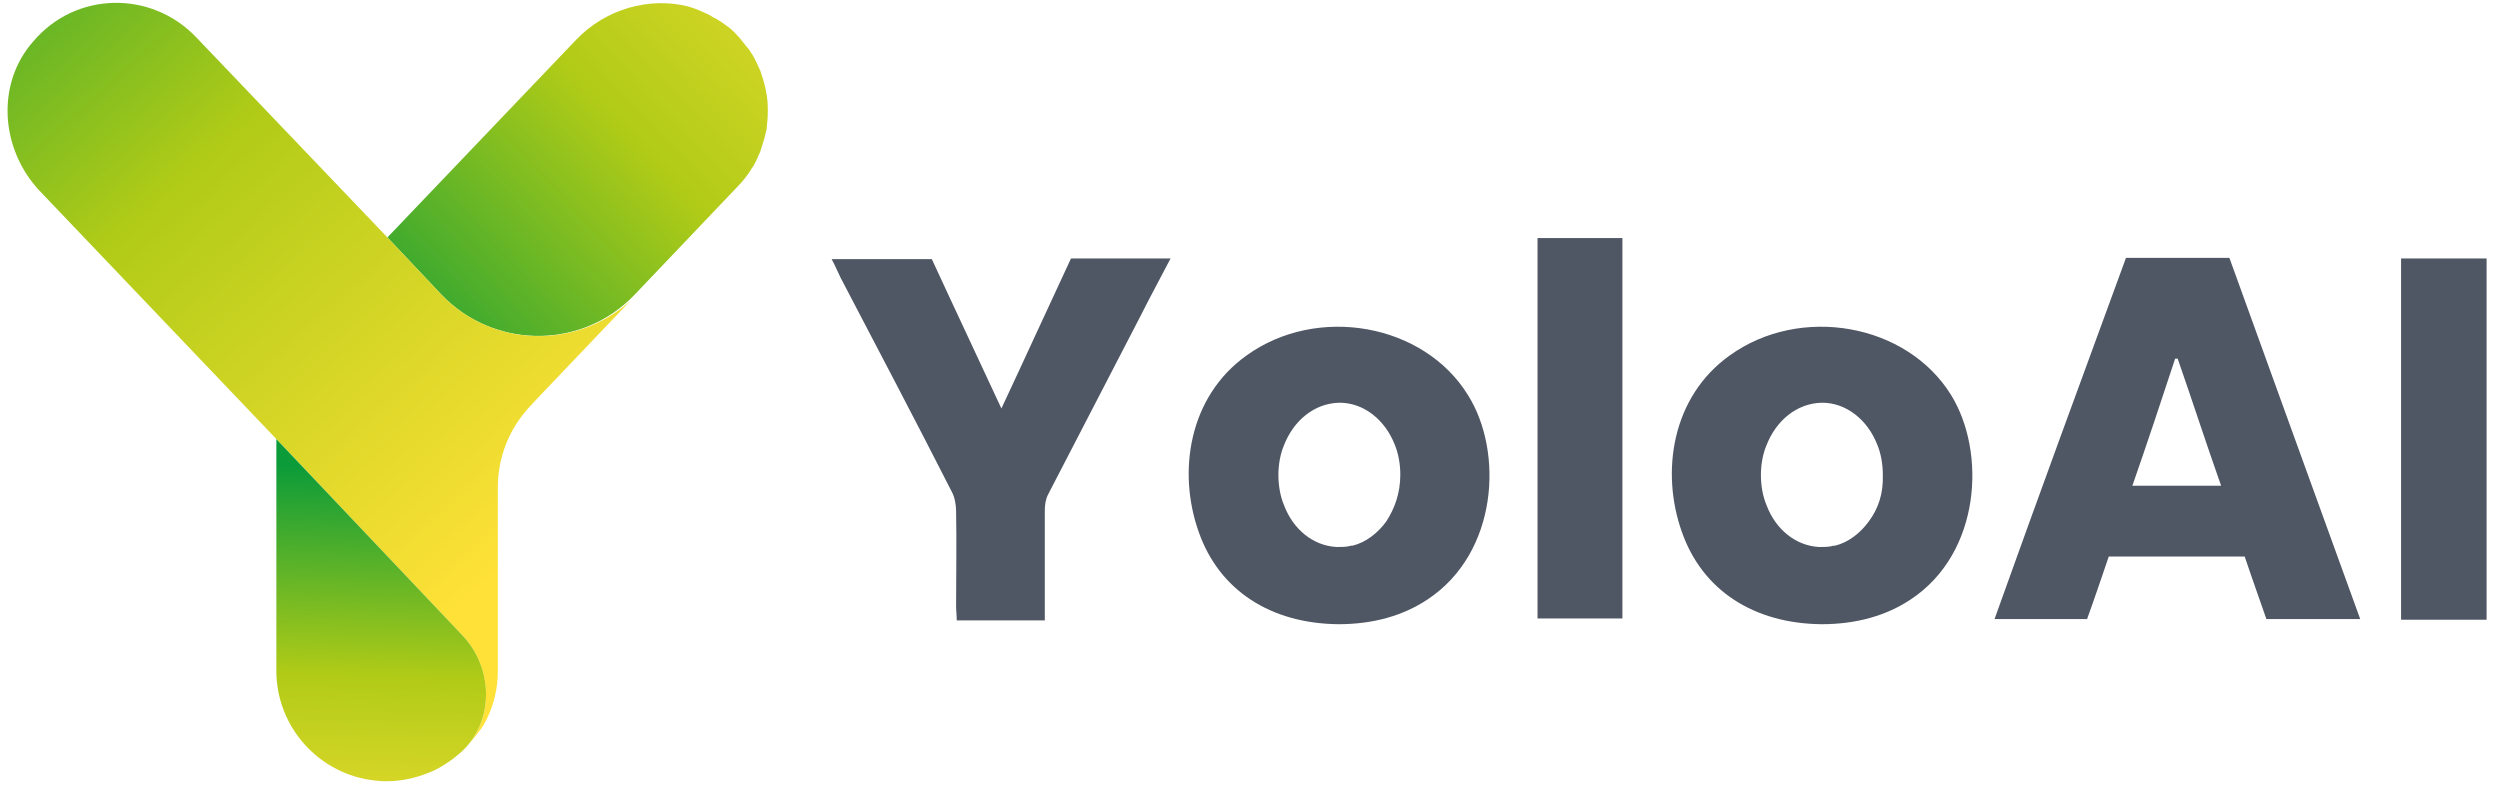
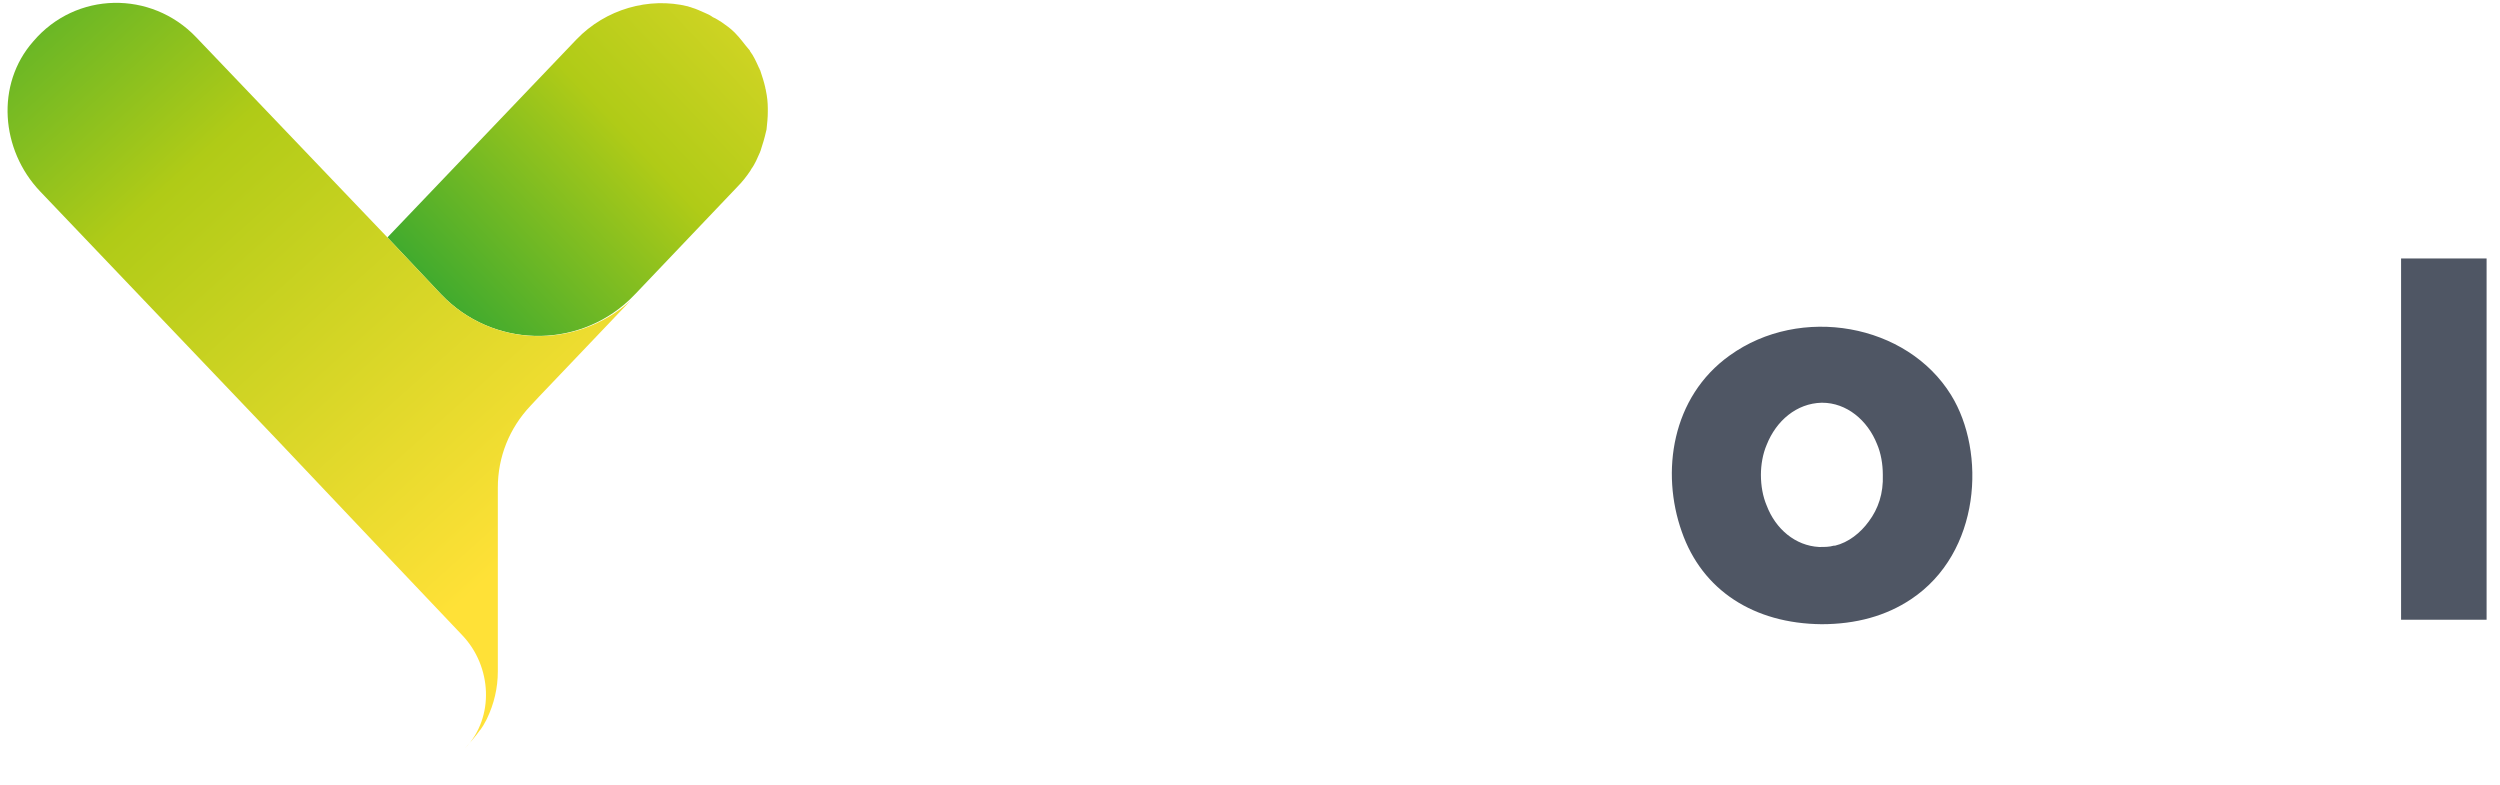
<svg xmlns="http://www.w3.org/2000/svg" version="1.1" id="Layer_1" x="0px" y="0px" viewBox="0 0 391.7 123" style="enable-background:new 0 0 391.7 123;" xml:space="preserve">
  <style type="text/css">
	.st0{fill:#4F5664;}
	.st1{fill:url(#SVGID_1_);}
	.st2{fill:url(#SVGID_00000041293061116358912660000011982119093448135055_);}
	.st3{fill:url(#SVGID_00000110472681051041887610000004911012802270503832_);}
</style>
  <g>
    <g>
      <g>
-         <path class="st0" d="M330.4,87.2c7.2,0,14.2,0,21.3,0c1.1,3.3,2.3,6.6,3.4,9.8c4.9,0,9.7,0,14.7,0c-6.9-19-13.7-37.8-20.5-56.6     c-5.4,0-10.8,0-16.2,0C326.2,59.2,319.3,78,312.5,97c5,0,9.8,0,14.5,0C328.2,93.7,329.3,90.4,330.4,87.2z M340.8,56.2     c0.1,0,0.3,0,0.4,0c2.3,6.6,4.4,13.1,6.8,19.9c-4.7,0-9.1,0-13.9,0C336.4,69.5,338.6,62.9,340.8,56.2z" />
-         <path class="st0" d="M149.1,77c0.5,0.9,0.7,2.1,0.7,3.1c0.1,4.9,0,10,0,14.9c0,0.7,0.1,1.3,0.1,2.2c4.6,0,9,0,13.8,0     c0-0.8,0-1.4,0-2.1c0-5,0-10.1,0-15.1c0-0.8,0.1-1.7,0.5-2.5c4.8-9.3,9.7-18.7,14.5-28c1.5-3,3.1-5.9,4.7-9c-5.3,0-10.4,0-15.6,0     c-3.6,7.7-7.1,15.4-10.9,23.5c-3.8-8.2-7.4-15.8-10.9-23.4c-5.2,0-10.4,0-15.7,0c0.6,1.1,1,2.1,1.4,2.9     C137.5,54.6,143.4,65.8,149.1,77z" />
-         <path class="st0" d="M254.2,37.3c-4.5,0-8.8,0-13.3,0c0,20,0,39.8,0,59.6c4.5,0,8.9,0,13.3,0C254.2,77.1,254.2,57.3,254.2,37.3z" />
        <path class="st0" d="M389.6,40.5c-4.6,0-9,0-13.4,0c0,18.9,0,37.7,0,56.6c4.5,0,8.9,0,13.4,0C389.6,78.1,389.6,59.3,389.6,40.5z" />
-         <path class="st0" d="M230,61.9c-6.9-11.2-23.6-14.2-34.7-6.2c-9.1,6.5-10.8,18.3-7.5,27.6c3.2,9.2,11.3,14.4,21.9,14.5     c5.4,0,10.1-1.3,14-3.9C234.7,86.6,235.6,70.8,230,61.9z M217.2,81.7c-1.3,1.8-3.2,3.3-5.3,3.8c-0.1,0-0.1,0-0.2,0     c-0.7,0.2-1.4,0.2-2.2,0.2h-0.1l0,0c-3.7-0.2-6.8-2.8-8.2-6.5c-0.6-1.4-0.9-3.1-0.9-4.8c0-1.6,0.3-3.3,0.9-4.7     c1.5-3.8,4.7-6.5,8.6-6.6h0.1l0,0c3.8,0,7.1,2.7,8.6,6.5c0.6,1.4,0.9,3.1,0.9,4.8C219.4,77.3,218.5,79.7,217.2,81.7z" />
        <path class="st0" d="M305.7,61.9c-6.9-11.2-23.6-14.2-34.7-6.2c-9.1,6.5-10.8,18.3-7.5,27.6c3.2,9.2,11.3,14.4,21.9,14.5     c5.4,0,10.1-1.3,14-3.9C310.4,86.6,311.2,70.8,305.7,61.9z M292.8,81.7c-1.3,1.8-3.2,3.3-5.3,3.8c-0.1,0-0.1,0-0.2,0     c-0.7,0.2-1.4,0.2-2.2,0.2H285l0,0c-3.7-0.2-6.8-2.8-8.2-6.5c-0.6-1.4-0.9-3.1-0.9-4.8c0-1.6,0.3-3.3,0.9-4.7     c1.5-3.8,4.7-6.5,8.6-6.6h0.1l0,0c3.8,0,7.1,2.7,8.6,6.5c0.6,1.4,0.9,3.1,0.9,4.8C295.1,77.3,294.3,79.7,292.8,81.7z" />
      </g>
    </g>
  </g>
  <g>
    <linearGradient id="SVGID_1_" gradientUnits="userSpaceOnUse" x1="143.846" y1="-20.03" x2="57.722" y2="61.546">
      <stop offset="0" style="stop-color:#FFE137" />
      <stop offset="0.517" style="stop-color:#B0CB17" />
      <stop offset="1" style="stop-color:#0B9B39" />
    </linearGradient>
    <path class="st1" d="M120,14.2c0-0.2-0.1-0.3-0.1-0.5c-0.2-0.9-0.5-1.8-0.8-2.7c-0.1-0.1-0.1-0.3-0.2-0.4c-0.4-0.9-0.8-1.8-1.4-2.6   c0-0.1-0.1-0.2-0.2-0.3c-0.7-0.8-1.3-1.7-2.1-2.5c-0.1-0.1-0.1-0.1-0.2-0.2c-0.6-0.6-1.2-1-1.9-1.5c-0.5-0.3-0.9-0.6-1.4-0.8   c-0.4-0.3-0.8-0.5-1.3-0.7c-0.7-0.3-1.3-0.6-2-0.8c-0.2-0.1-0.4-0.1-0.6-0.2c-6.1-1.5-12.9,0.4-17.5,5.2l-29.6,31l0,0l5.1,5.4   l3.3,3.5c8,8.4,21.2,8.7,29.5,0.9c0.3-0.3,0.6-0.6,0.9-0.9l-0.1,0.1c0.1-0.1,0.1-0.1,0.2-0.2l15.9-16.7c0.8-0.8,1.5-1.7,2.1-2.6   c0-0.1,0.1-0.1,0.1-0.2c0.6-0.8,1-1.8,1.4-2.7c0-0.1,0.1-0.2,0.1-0.3c0.3-0.9,0.6-1.9,0.8-2.8c0-0.1,0.1-0.3,0.1-0.4   c0.1-0.9,0.2-1.9,0.2-2.8c0-0.2,0-0.3,0-0.5C120.3,16.1,120.2,15.1,120,14.2z" />
    <linearGradient id="SVGID_00000044179264386041021470000006255120712518680762_" gradientUnits="userSpaceOnUse" x1="85.985" y1="82.299" x2="-16.339" y2="-31.75">
      <stop offset="0" style="stop-color:#FFE137" />
      <stop offset="0.517" style="stop-color:#B0CB17" />
      <stop offset="1" style="stop-color:#0B9B39" />
    </linearGradient>
    <path style="fill:url(#SVGID_00000044179264386041021470000006255120712518680762_);" d="M69.2,46.2l-3.3-3.5l-5.1-5.4l0,0   l-0.1-0.1l-30-31.4c-7-7.3-18.8-7.2-25.5,0.7C-0.7,13.2,0.1,23.5,6.3,30l37.2,39l17.8,18.8l11.1,11.7c4.7,4.9,5.1,12.9,0.5,17.7   c0.8-0.9,1.6-1.8,2.3-2.8c0,0,0.1-0.1,0.1-0.1c0.1-0.2,0.3-0.4,0.4-0.6c0.2-0.3,0.3-0.6,0.5-0.9c0-0.1,0.1-0.1,0.1-0.2   c1.1-2.3,1.7-4.8,1.7-7.4V76.4c0-4.8,1.8-9.3,5.1-12.8l1.4-1.5l14.3-15C90.3,54.8,77.2,54.5,69.2,46.2z" />
    <linearGradient id="SVGID_00000020389283678247351200000012063511908300474266_" gradientUnits="userSpaceOnUse" x1="58.333" y1="140.582" x2="60.191" y2="73.269">
      <stop offset="0" style="stop-color:#FFE137" />
      <stop offset="0.517" style="stop-color:#B0CB17" />
      <stop offset="1" style="stop-color:#0B9B39" />
    </linearGradient>
-     <path style="fill:url(#SVGID_00000020389283678247351200000012063511908300474266_);" d="M43.3,68.8v35.7v0.6   c0,8.9,6.8,16.3,15.5,17.2c0.4,0,0.8,0.1,1.1,0.1c0.2,0,0.4,0,0.7,0c0,0,0,0,0,0c2.3,0,4.5-0.5,6.5-1.3c1.1-0.4,2.1-1,3-1.6   c0.8-0.5,1.5-1.1,2.2-1.7l0.1-0.1c5.1-4.8,4.9-13.1,0-18.2L43.3,68.8z" />
  </g>
</svg>